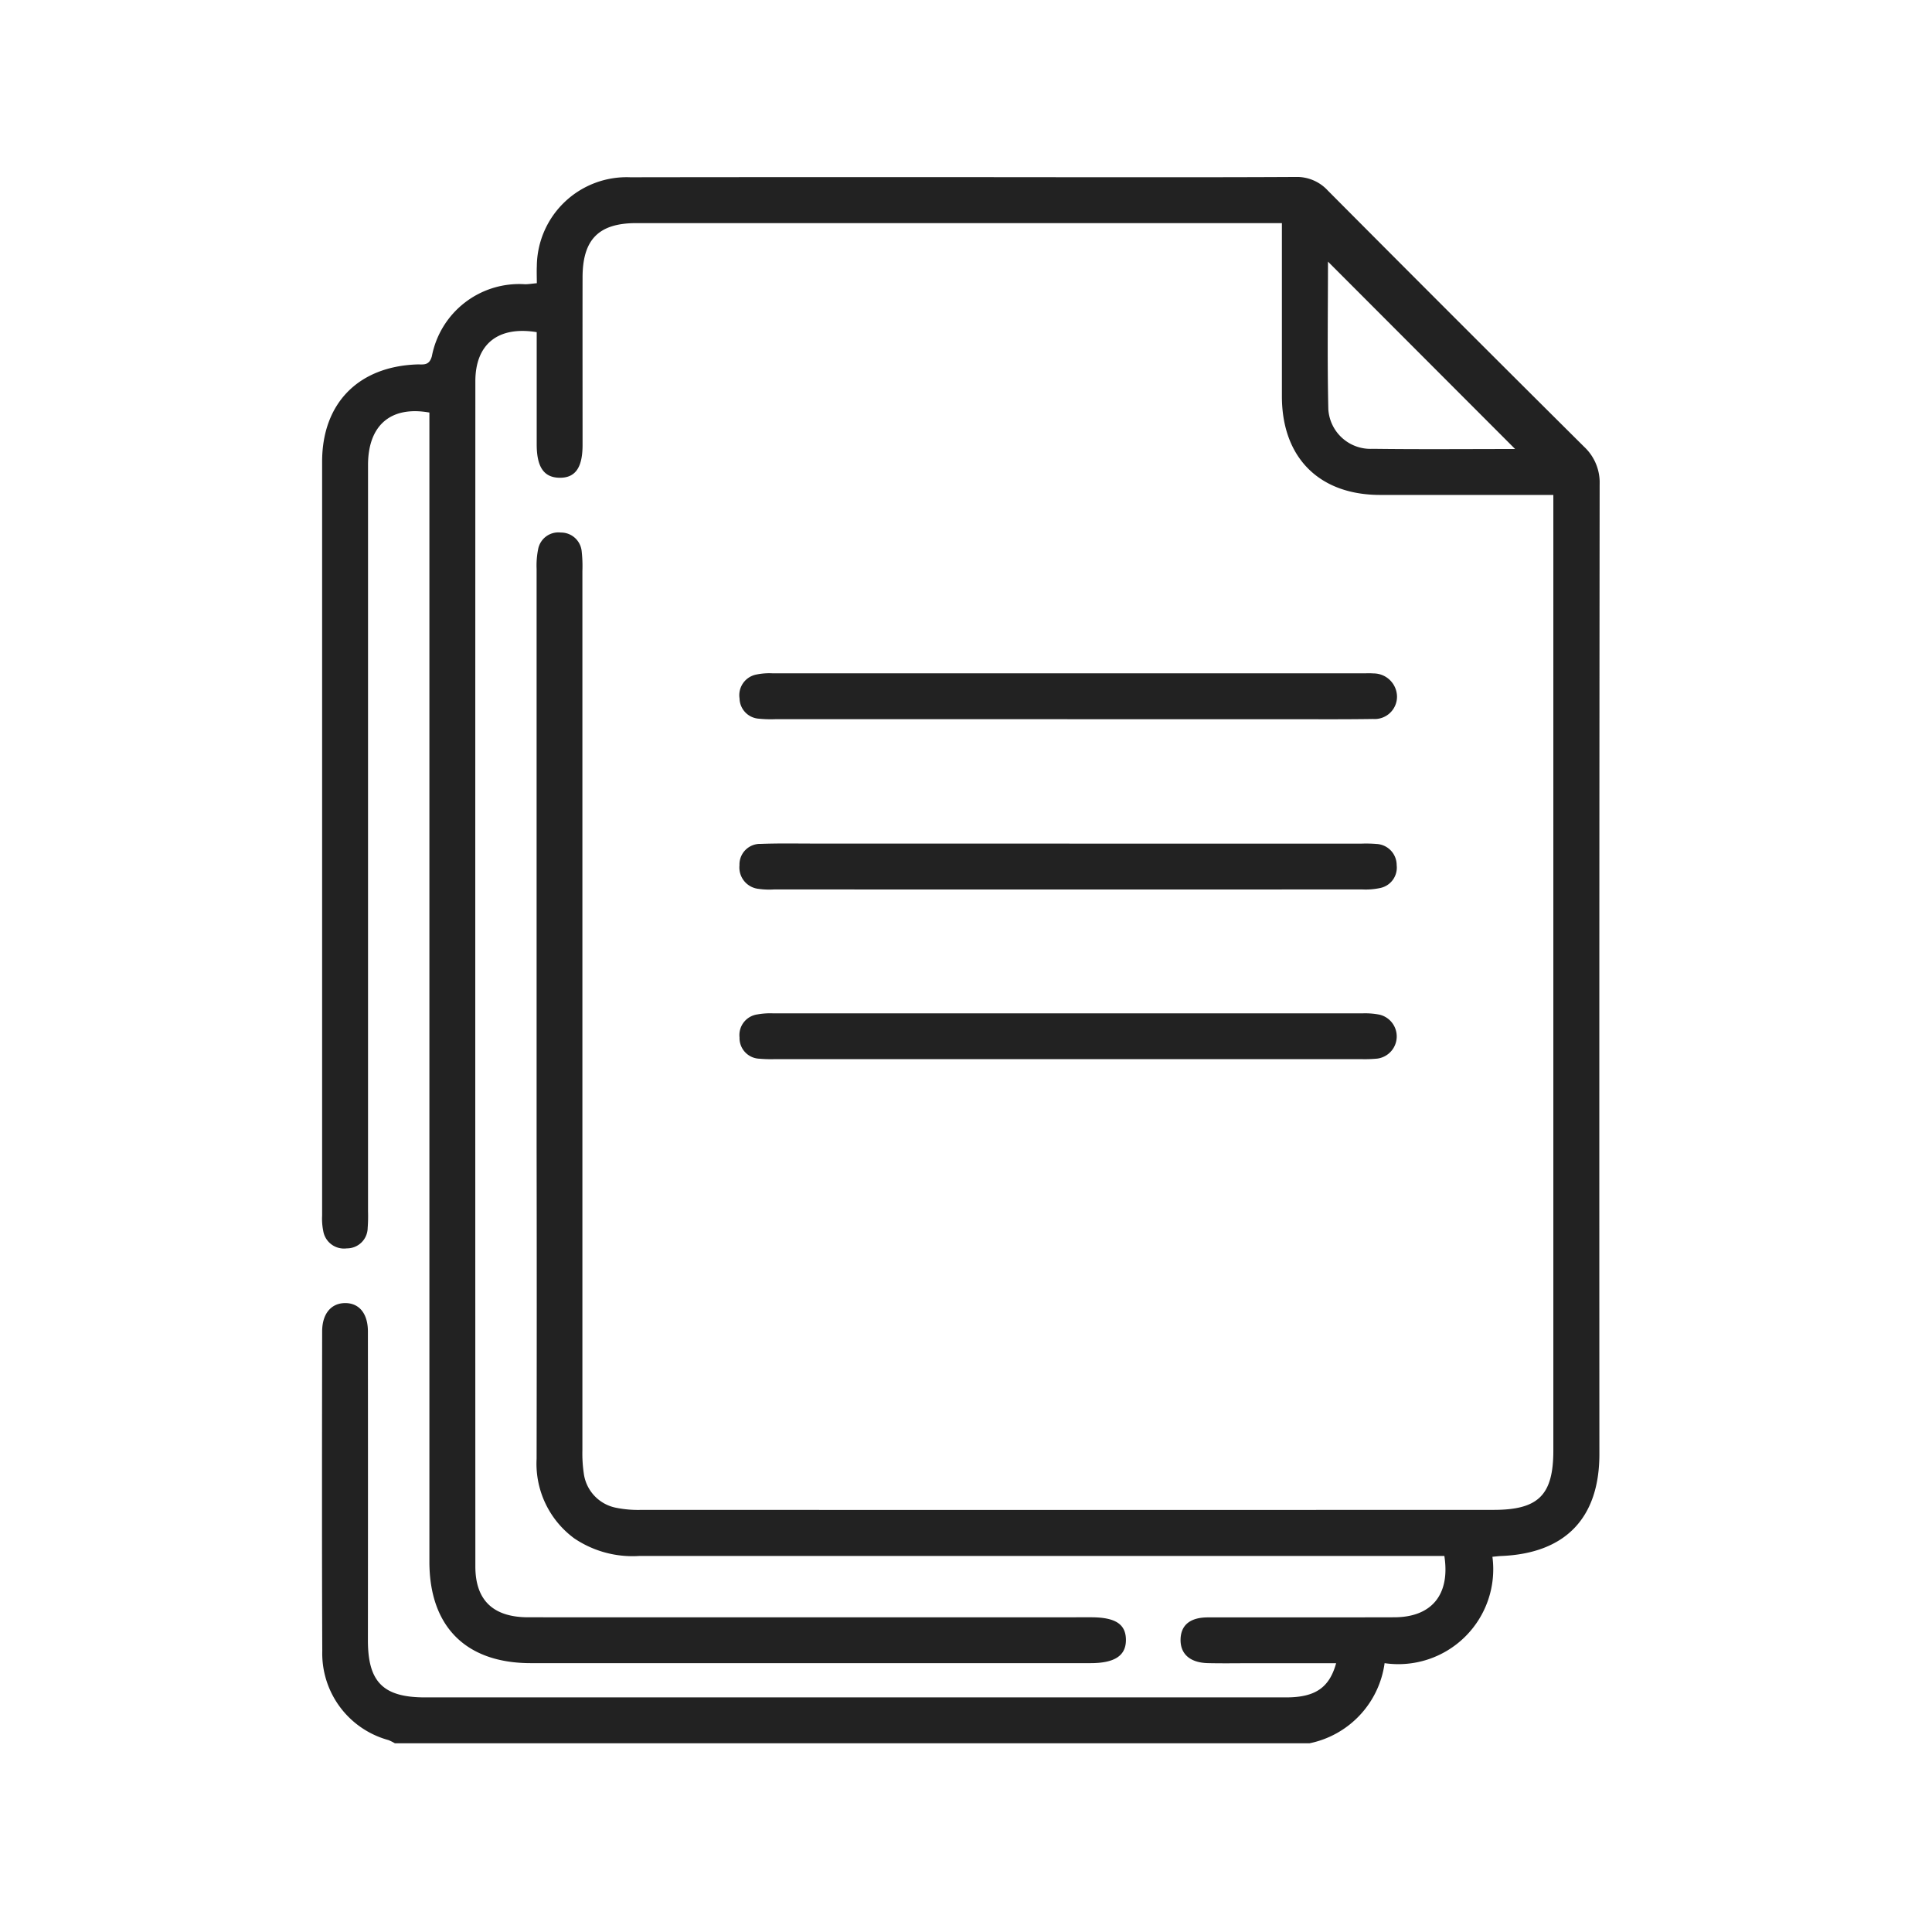
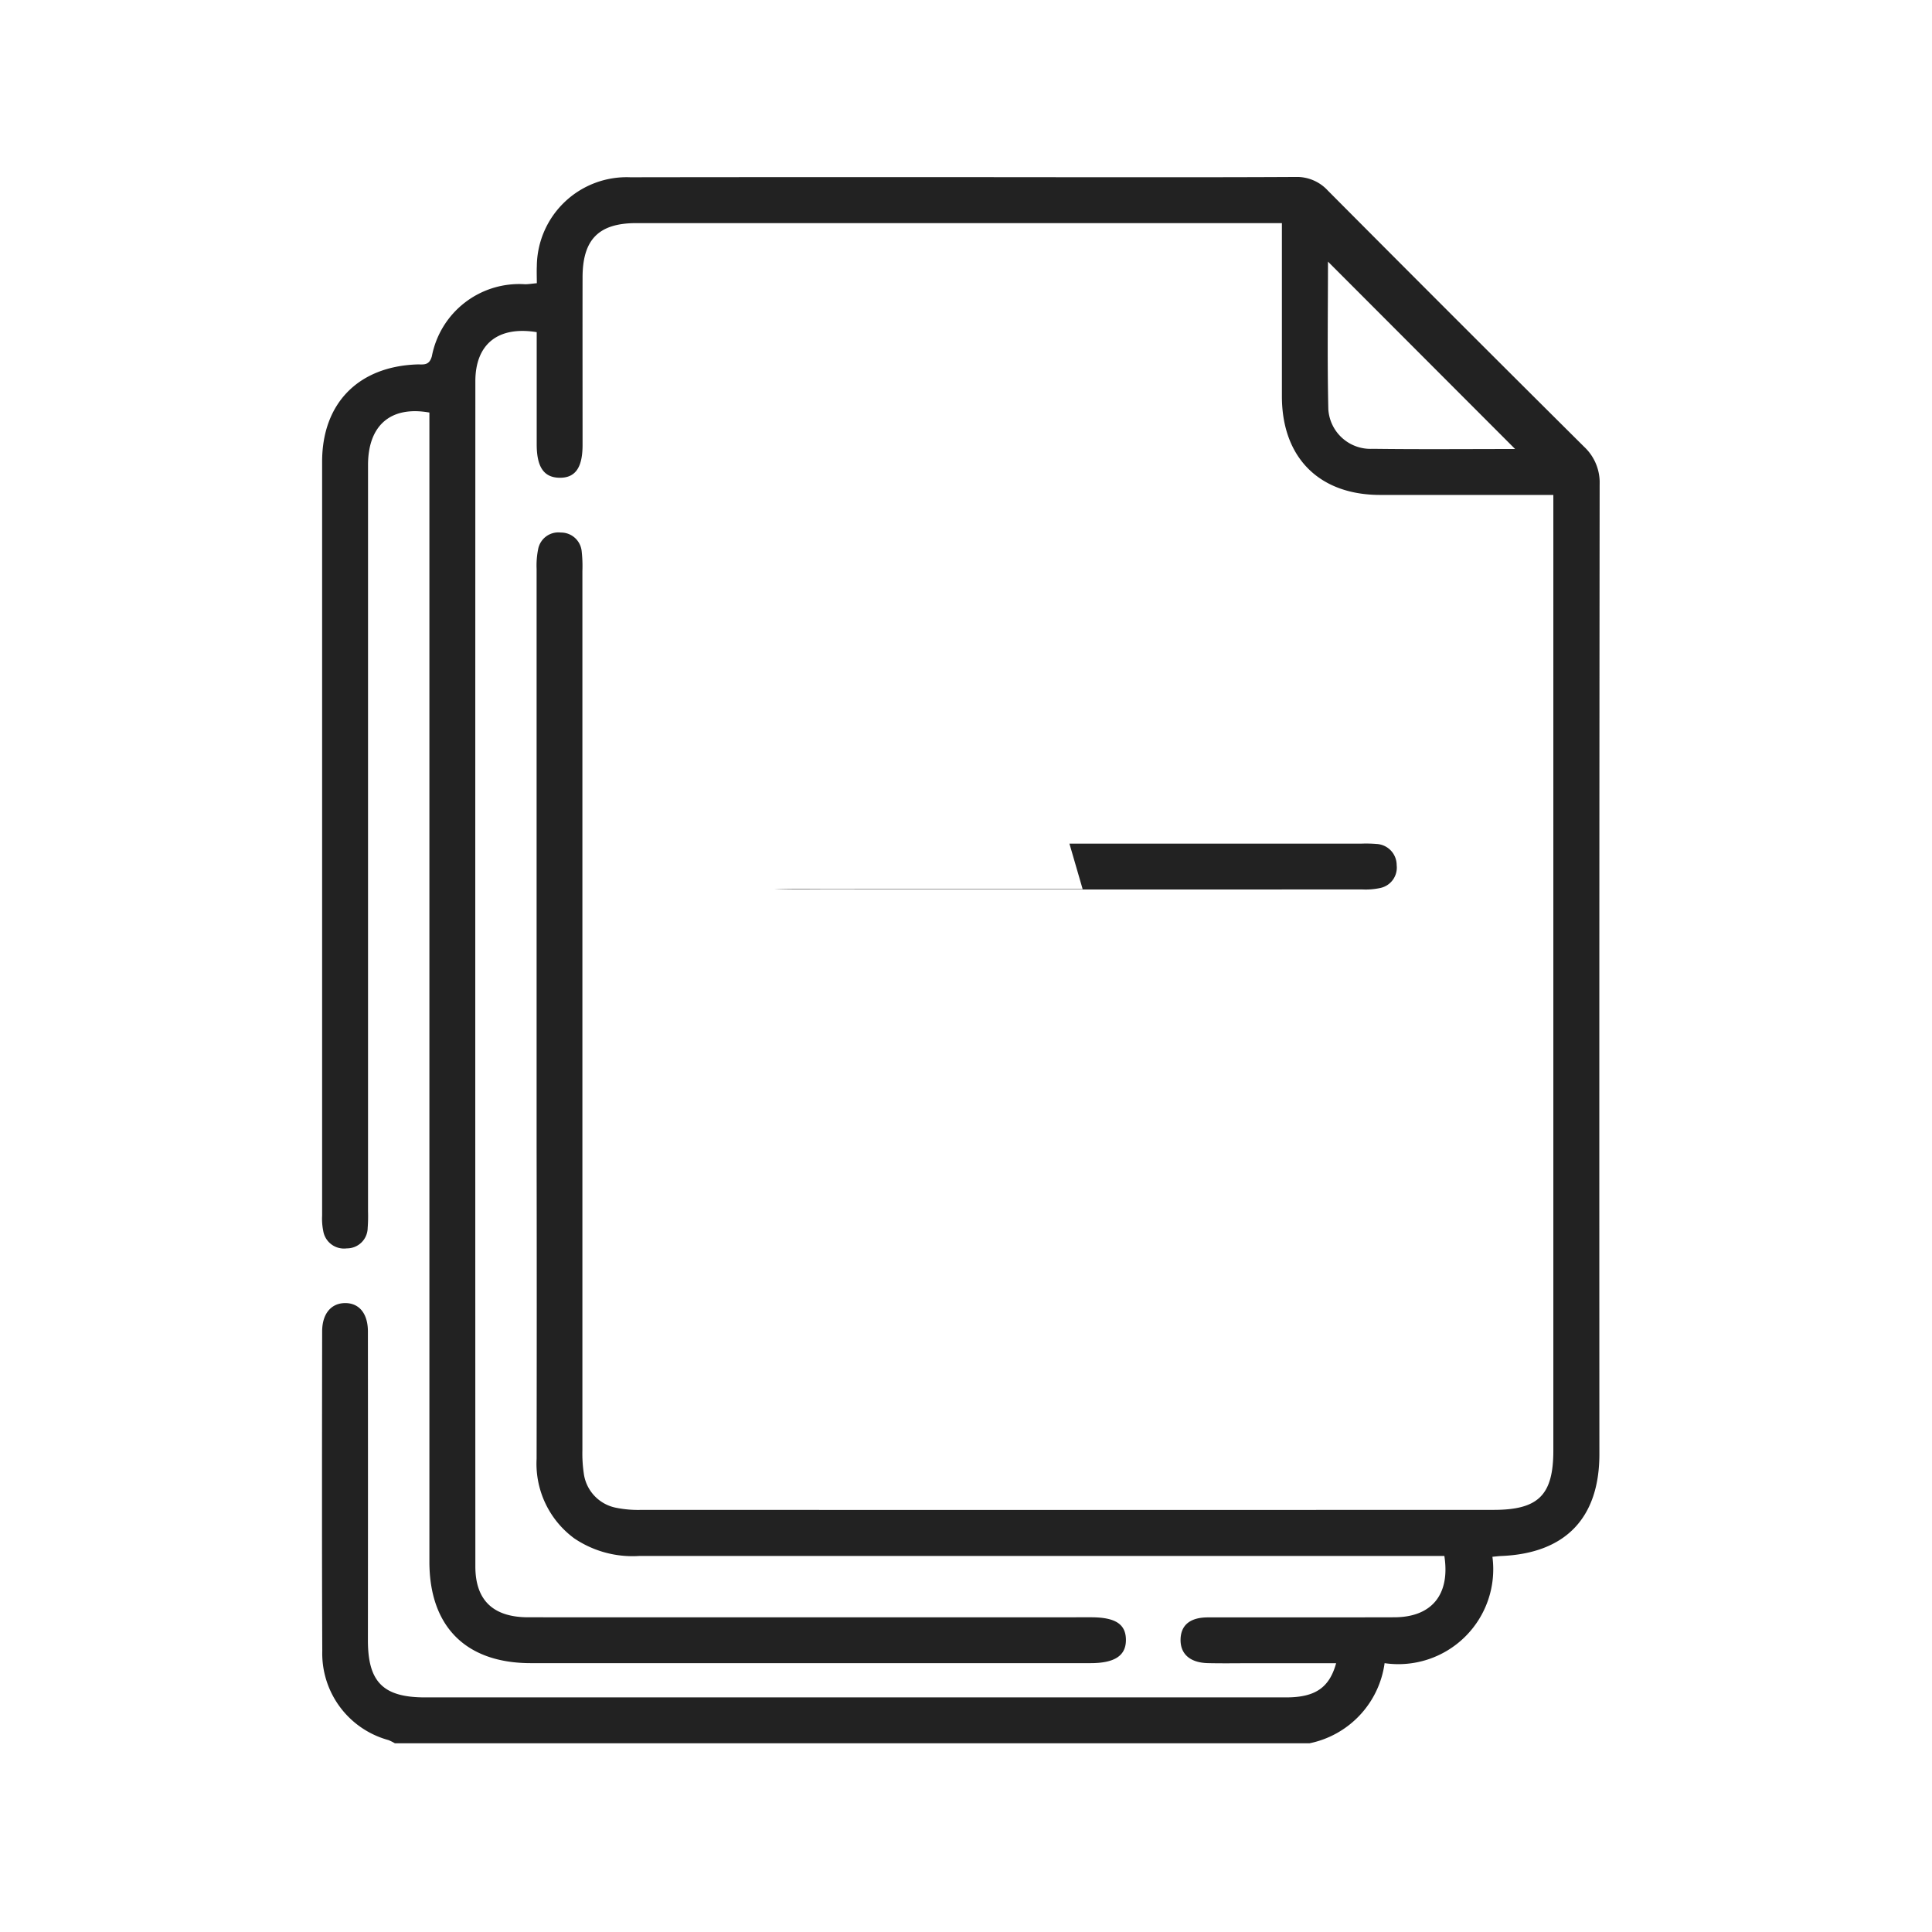
<svg xmlns="http://www.w3.org/2000/svg" width="114" height="114" viewBox="0 0 114 114">
  <defs>
    <clipPath id="clip-path">
      <rect id="長方形_23220" data-name="長方形 23220" width="75.39" height="92.422" fill="#222" />
    </clipPath>
  </defs>
  <g id="グループ_10201" data-name="グループ 10201" transform="translate(-272 -5461)">
    <g id="グループ_10159" data-name="グループ 10159" transform="translate(291 5471.443)">
      <g id="グループ_10158" data-name="グループ 10158" clip-path="url(#clip-path)">
        <path id="パス_4139" data-name="パス 4139" d="M4.3,92.421a2.883,2.883,0,0,0-.384-.19,5.3,5.3,0,0,1-3.9-5.248C-.01,80.7,0,74.41.009,68.124c0-1.05.532-1.675,1.36-1.677s1.339.621,1.34,1.674q.008,9.114,0,18.227c0,2.463.907,3.366,3.373,3.366h50.8c1.71,0,2.554-.557,2.958-2.017H54.8c-.842,0-1.685.015-2.527-.005-1.058-.025-1.635-.544-1.612-1.411.022-.836.565-1.286,1.61-1.288,3.67-.007,7.339.005,11.009-.006,2.189-.007,3.3-1.327,2.946-3.619H65.109q-23.19,0-46.38,0a6.144,6.144,0,0,1-3.843-1.037,5.468,5.468,0,0,1-2.223-4.694q.016-9.294,0-18.588,0-16.964,0-33.928a4.883,4.883,0,0,1,.091-1.162,1.214,1.214,0,0,1,1.333-.979,1.225,1.225,0,0,1,1.235,1.1,7.779,7.779,0,0,1,.043,1.17q0,25.942,0,51.885a7.992,7.992,0,0,0,.08,1.347,2.383,2.383,0,0,0,1.906,2.042,6.561,6.561,0,0,0,1.52.125q25.13.009,50.261,0c2.647,0,3.525-.873,3.525-3.506V18.761H71.613c-3.068,0-6.136.007-9.2,0-3.585-.01-5.769-2.213-5.773-5.811,0-3.365,0-6.731,0-10.228H18.55c-2.218,0-3.171.957-3.175,3.2-.006,3.1,0,6.2,0,9.294,0,.21,0,.421,0,.631-.007,1.319-.44,1.919-1.371,1.9-.91-.017-1.332-.63-1.335-1.956q0-2.842,0-5.685V9.156c-2.286-.372-3.619.709-3.62,2.9q-.01,34.966,0,69.931c0,2,1.055,3,3.123,3q16.6.006,33.206,0c1.421,0,2.042.395,2.058,1.306.017.951-.651,1.4-2.091,1.4q-16.513,0-33.026,0c-3.829,0-5.982-2.158-5.982-5.987q0-33.342,0-66.683V13.9c-2.293-.408-3.62.761-3.621,3.094q0,22.017,0,44.034a9.178,9.178,0,0,1-.021.991,1.221,1.221,0,0,1-1.231,1.2A1.241,1.241,0,0,1,.073,62.188a3.6,3.6,0,0,1-.066-.9q0-22.243,0-44.486c0-3.445,2.134-5.616,5.595-5.741.366-.013.719.1.881-.486a5.248,5.248,0,0,1,5.5-4.246c.2,0,.407-.035.693-.061,0-.361-.015-.687,0-1.011A5.3,5.3,0,0,1,18.189.017Q30.37,0,42.552.013c4.963,0,9.926.013,14.888-.014a2.477,2.477,0,0,1,1.908.8Q66.89,8.382,74.473,15.92a2.887,2.887,0,0,1,.916,2.231q-.028,28.6-.015,57.209c0,3.772-2.009,5.855-5.784,6.01-.145.006-.29.025-.528.047A5.6,5.6,0,0,1,62.7,87.694a5.6,5.6,0,0,1-4.432,4.728ZM70.4,16.05,59.359,4.994c0,2.829-.045,5.766.02,8.7A2.493,2.493,0,0,0,62,16.04c2.822.036,5.645.011,8.405.011" transform="translate(0 0)" fill="#222" />
-         <path id="パス_4140" data-name="パス 4140" d="M121.635,163.128h17.218a7.572,7.572,0,0,1,.9.019,1.249,1.249,0,0,1,1.191,1.25,1.228,1.228,0,0,1-.963,1.347,4.085,4.085,0,0,1-1.069.087q-17.353.006-34.706,0a4.471,4.471,0,0,1-.9-.033,1.268,1.268,0,0,1-1.14-1.39,1.215,1.215,0,0,1,1.258-1.265c1.05-.04,2.1-.019,3.155-.019h15.054" transform="translate(-77.532 -123.791)" fill="#222" />
-         <path id="パス_4141" data-name="パス 4141" d="M121.51,124.152q-8.609,0-17.217,0a7.122,7.122,0,0,1-.99-.029,1.221,1.221,0,0,1-1.139-1.195,1.241,1.241,0,0,1,.992-1.41,3.788,3.788,0,0,1,.982-.071q17.4,0,34.8,0c.21,0,.422-.012.631.005a1.385,1.385,0,0,1,1.389,1.369,1.319,1.319,0,0,1-1.415,1.319c-1.8.027-3.606.013-5.408.013H121.51" transform="translate(-77.526 -92.159)" fill="#222" />
-         <path id="パス_4142" data-name="パス 4142" d="M121.474,207.365H104.24a7.529,7.529,0,0,1-.9-.026,1.217,1.217,0,0,1-1.172-1.256,1.23,1.23,0,0,1,1.06-1.358,4.271,4.271,0,0,1,.9-.063q17.415,0,34.83,0a4.389,4.389,0,0,1,.984.081,1.32,1.32,0,0,1-.147,2.591,7.982,7.982,0,0,1-.991.03q-8.662,0-17.325,0" transform="translate(-77.531 -155.312)" fill="#222" />
+         <path id="パス_4140" data-name="パス 4140" d="M121.635,163.128h17.218a7.572,7.572,0,0,1,.9.019,1.249,1.249,0,0,1,1.191,1.25,1.228,1.228,0,0,1-.963,1.347,4.085,4.085,0,0,1-1.069.087q-17.353.006-34.706,0c1.05-.04,2.1-.019,3.155-.019h15.054" transform="translate(-77.532 -123.791)" fill="#222" />
      </g>
    </g>
    <rect id="長方形_23334" data-name="長方形 23334" width="114" height="114" transform="translate(272 5461)" fill="none" opacity="0.493" />
  </g>
</svg>